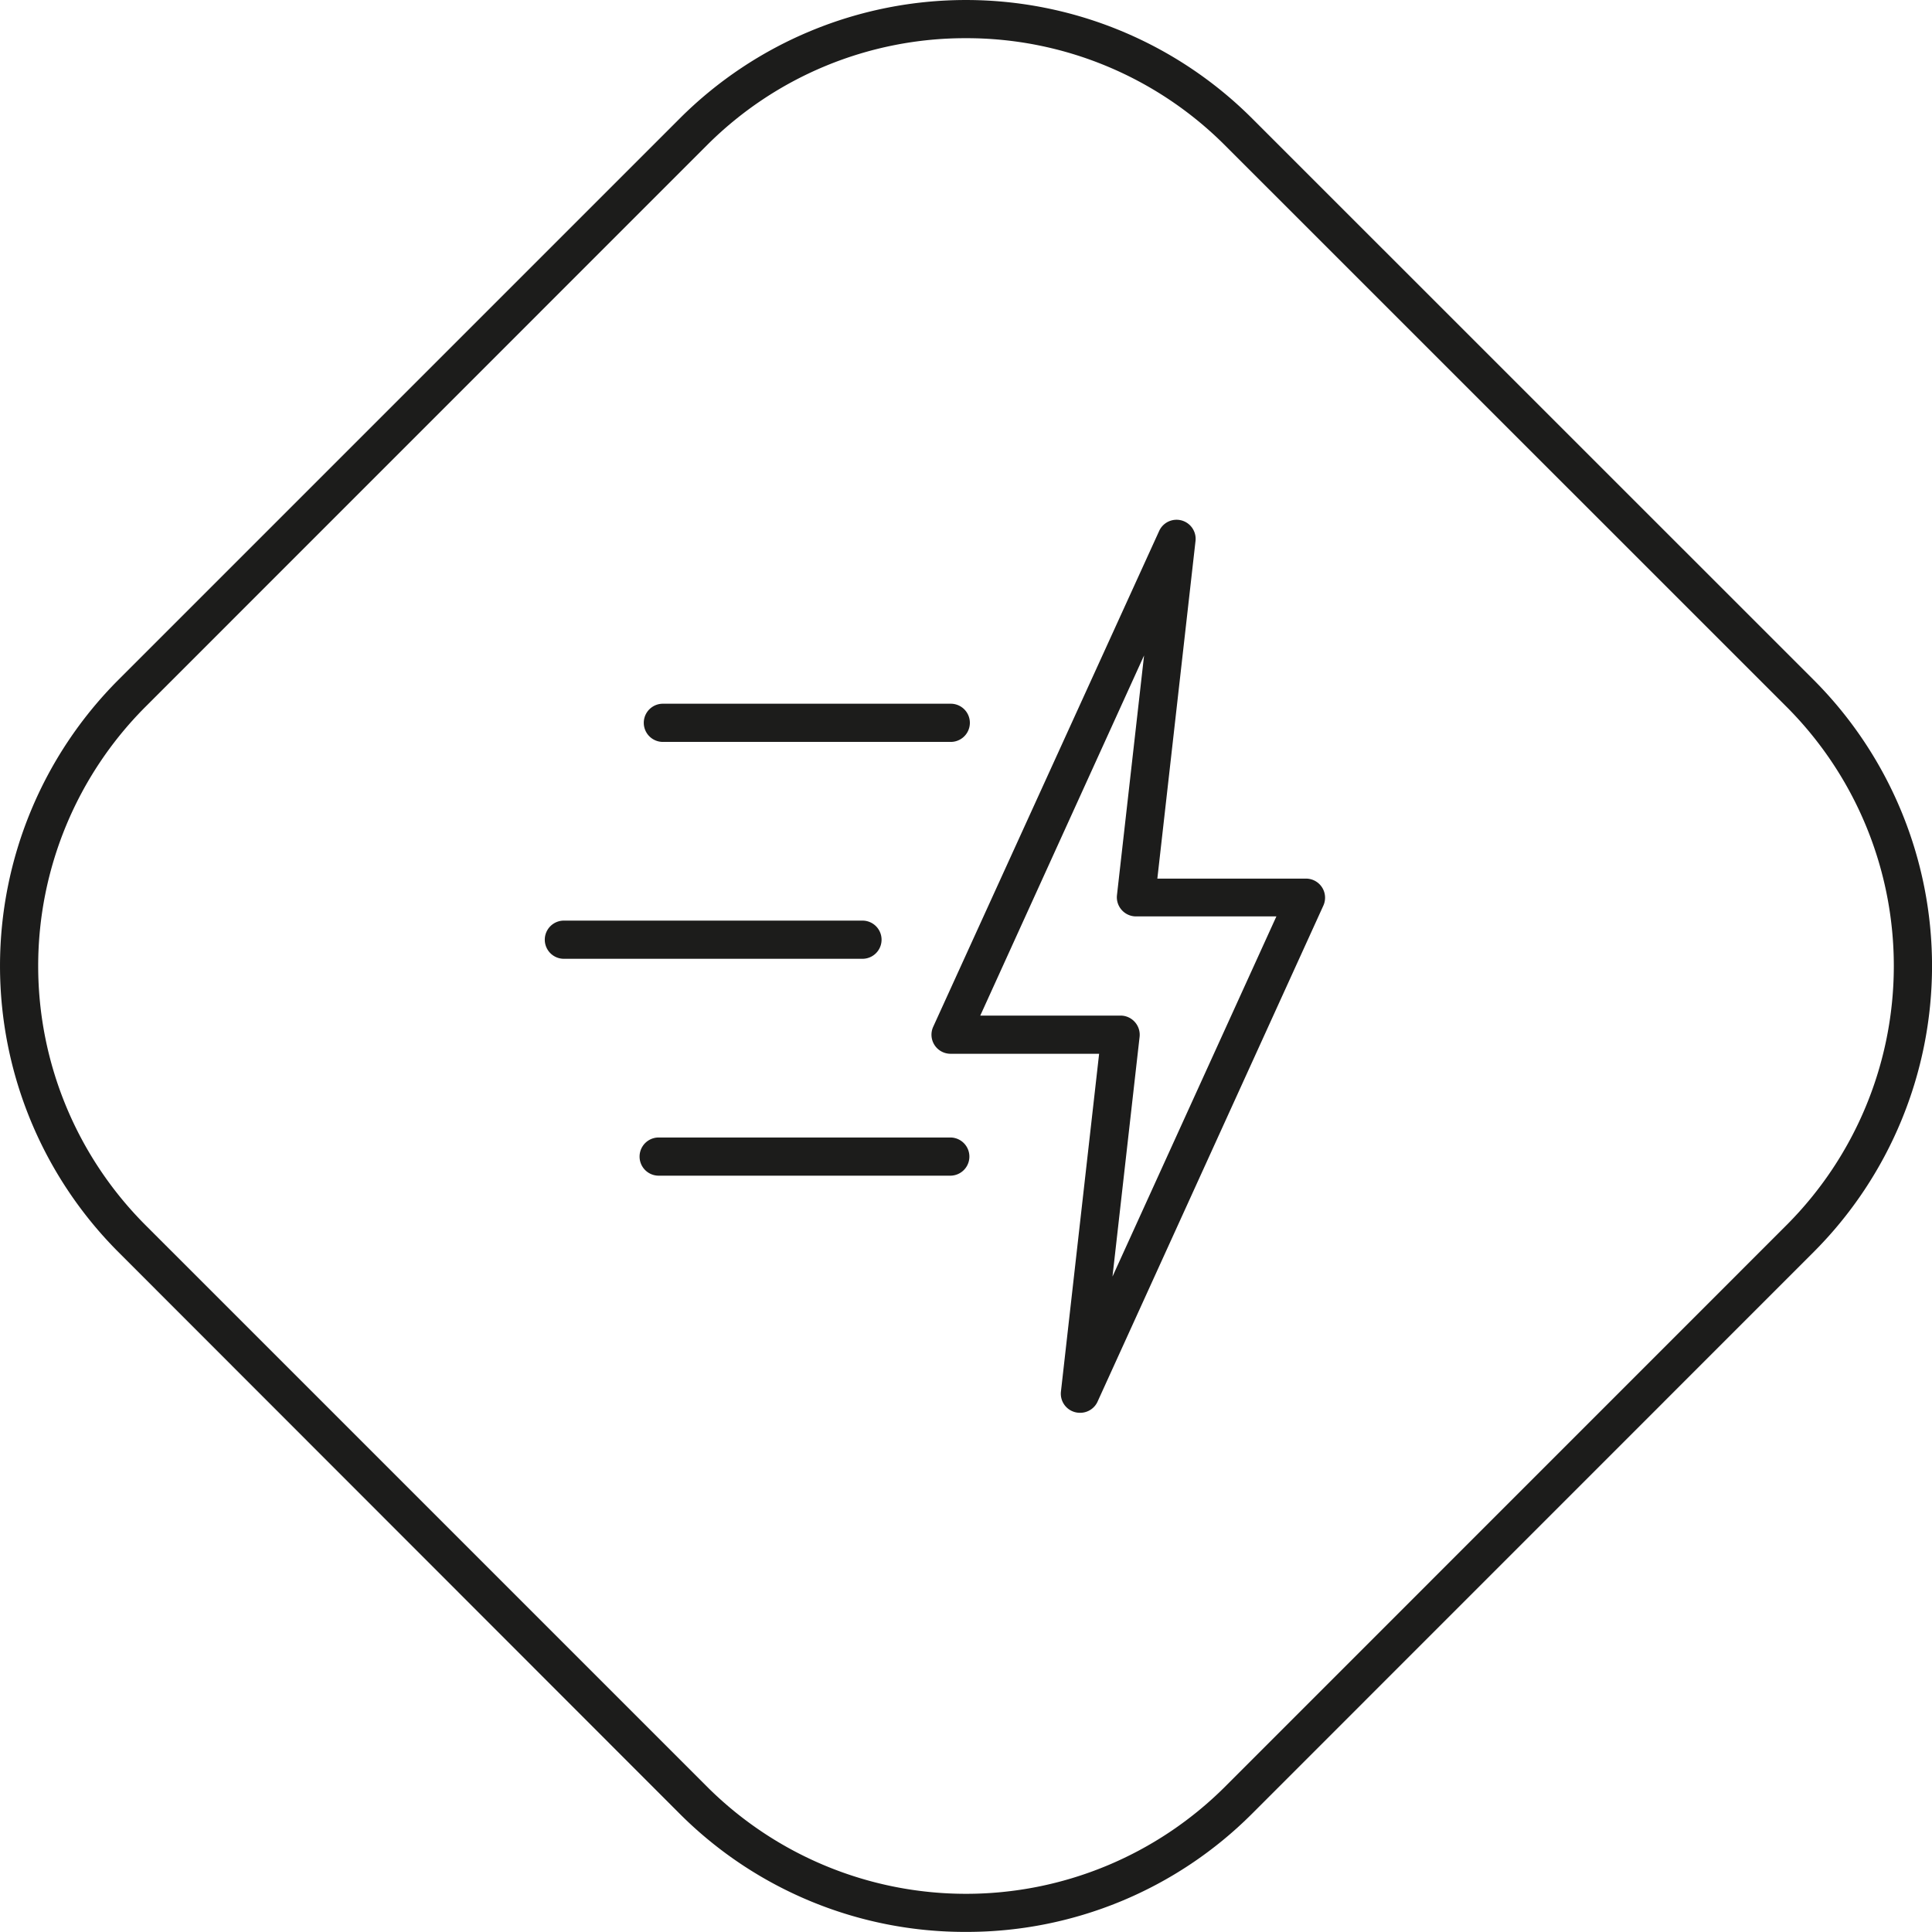
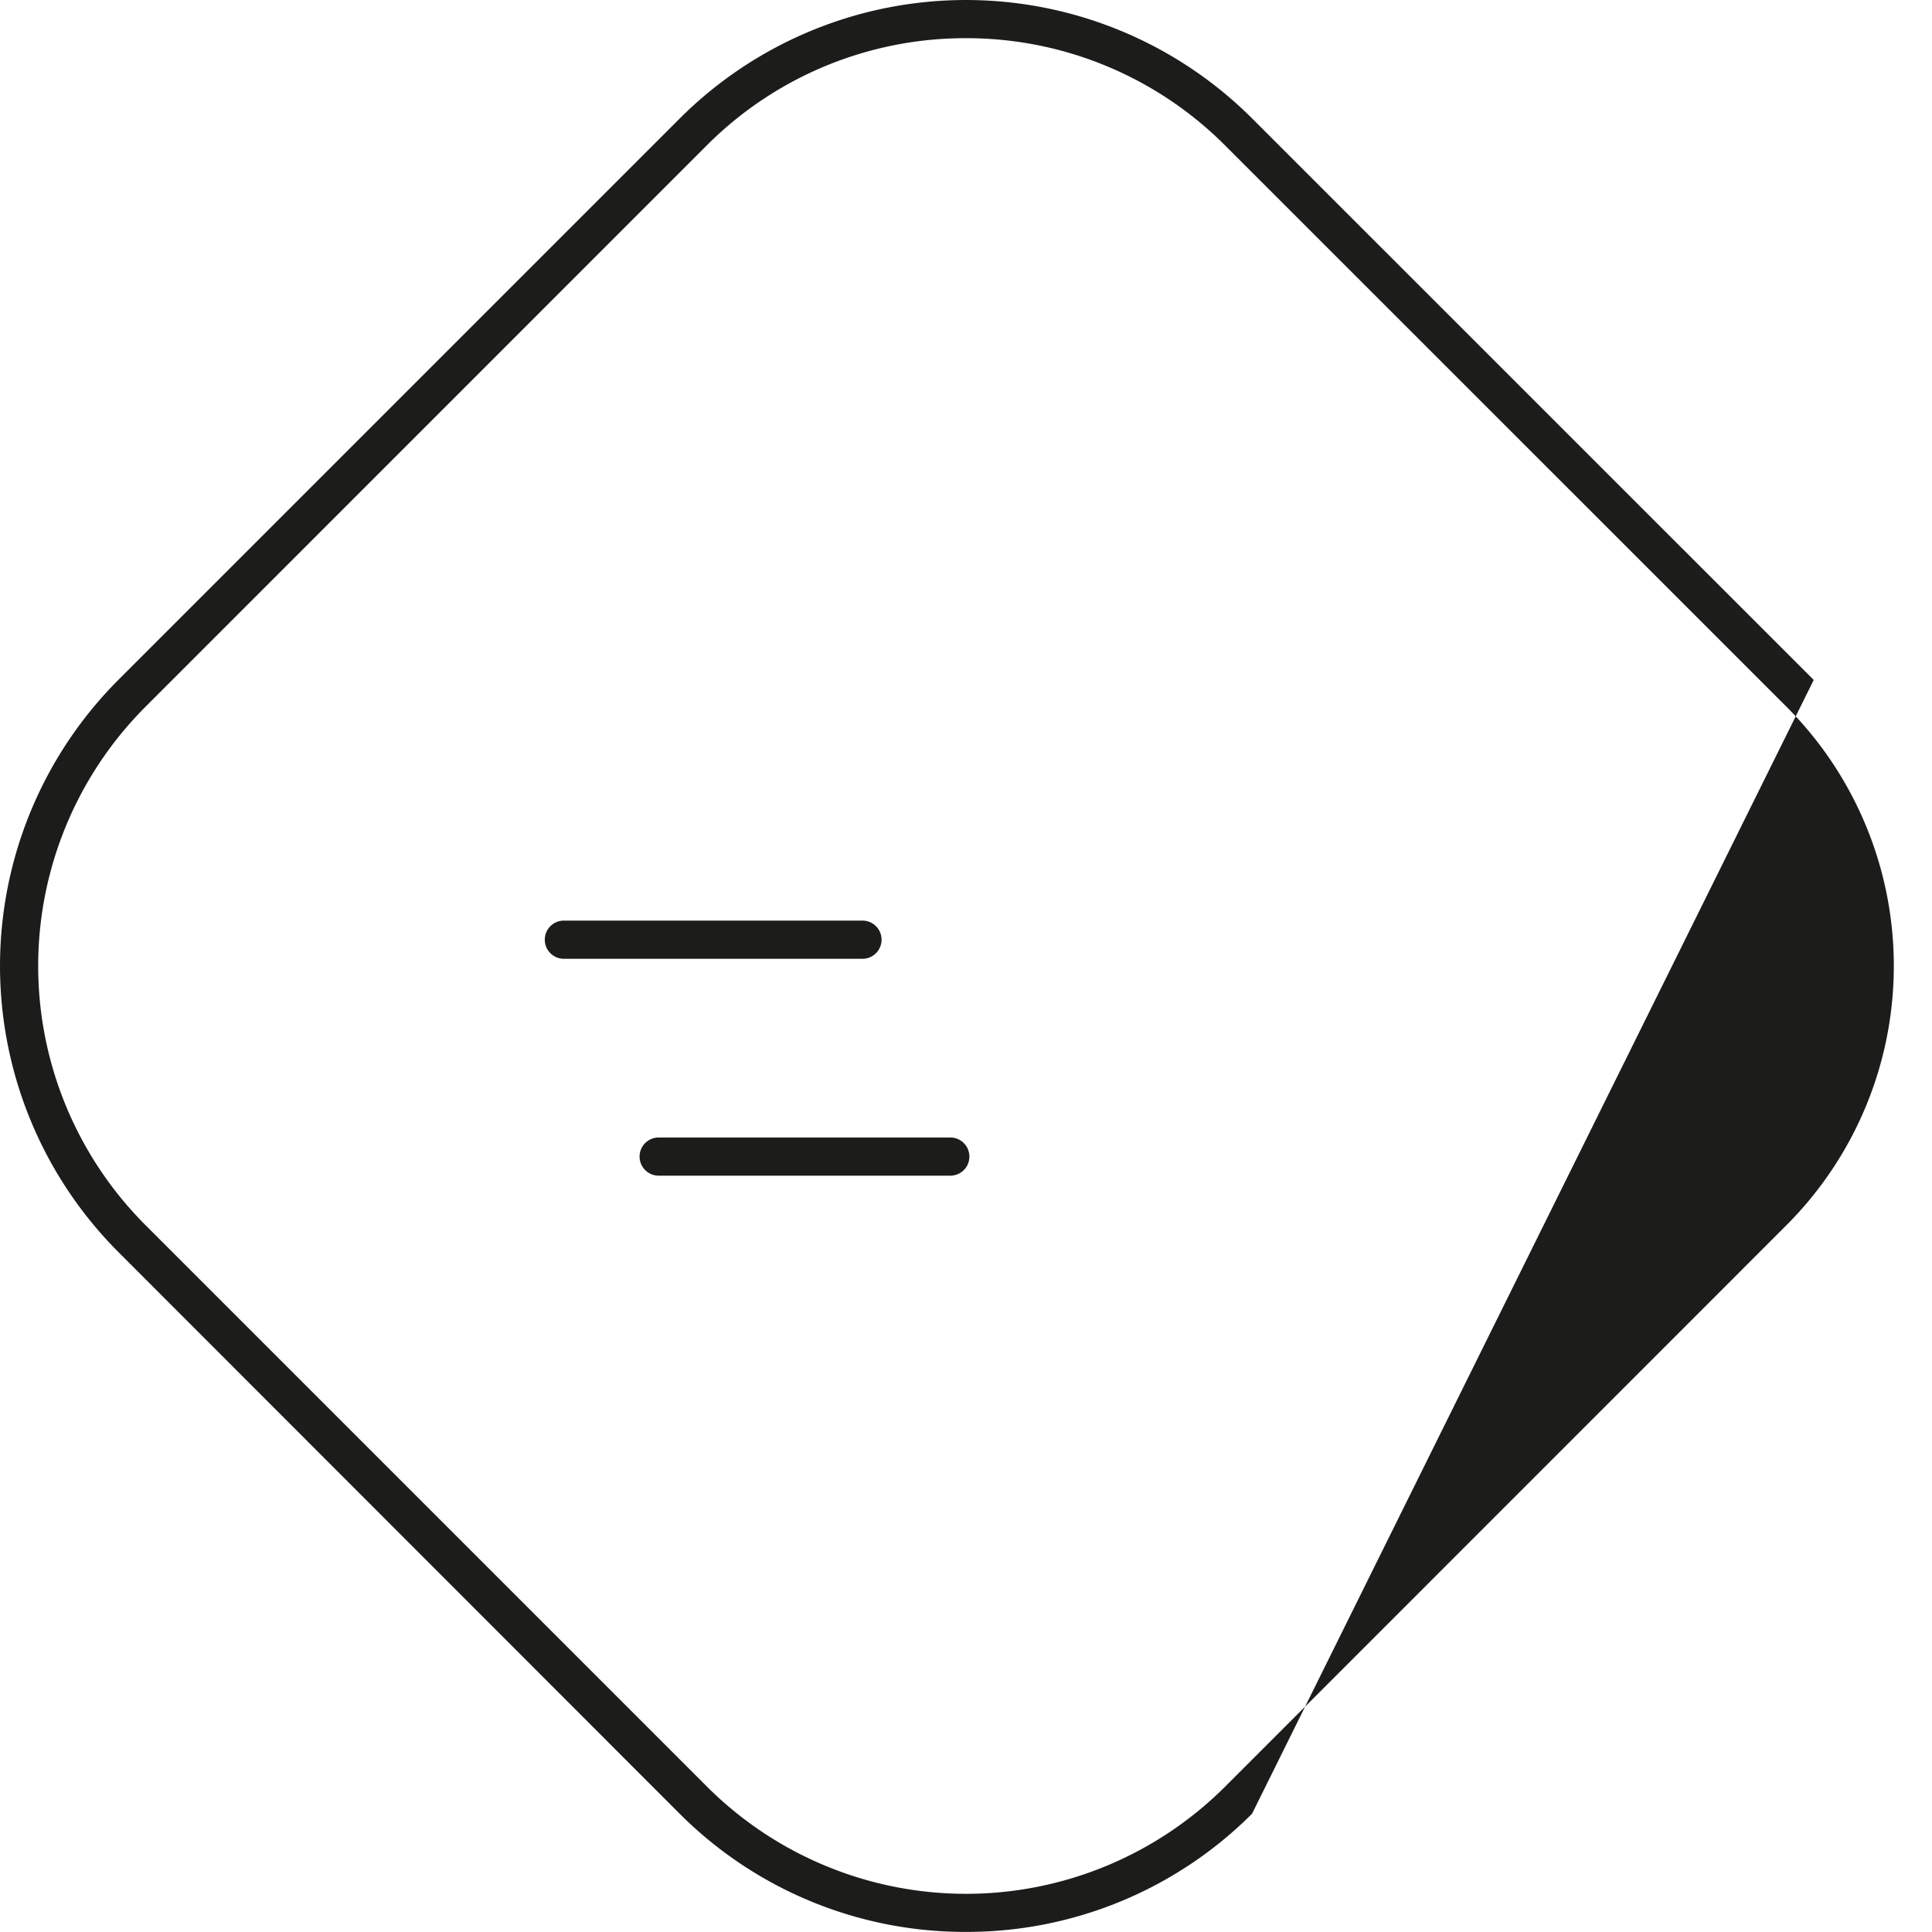
<svg xmlns="http://www.w3.org/2000/svg" id="Layer_1" data-name="Layer 1" viewBox="0 0 202.39 202.38">
  <defs>
    <style>.cls-1{fill:#1c1c1b;}</style>
  </defs>
  <title>Fast Charge</title>
-   <path class="cls-1" d="M99.6,77.72H69.44a2,2,0,0,1,0-4H99.6a2,2,0,0,1,0,4Z" />
  <path class="cls-1" d="M90.35,100.44H59.07a2,2,0,1,1,0-4H90.35a2,2,0,0,1,0,4Z" />
  <path class="cls-1" d="M99.55,123.16H69a2,2,0,1,1,0-4H99.55a2,2,0,0,1,0,4Z" />
-   <path class="cls-1" d="M101.2,202.38a42.23,42.23,0,0,1-30-12.38L12.39,131.15a42.42,42.42,0,0,1,0-59.92L71.23,12.39a42.42,42.42,0,0,1,59.92,0L190,71.23a42.41,42.41,0,0,1,0,59.92L131.16,190A42.24,42.24,0,0,1,101.2,202.38ZM101.19,4A38.26,38.26,0,0,0,74.05,15.22L15.22,74.06a38.41,38.41,0,0,0,0,54.26l58.85,58.85a38.41,38.41,0,0,0,54.26,0l58.84-58.85a38.41,38.41,0,0,0,0-54.26L128.32,15.22A38.26,38.26,0,0,0,101.19,4Z" />
-   <path class="cls-1" d="M113.14,148a2,2,0,0,1-2-2.22l4-35.39H99.58a2,2,0,0,1-1.68-.91,2,2,0,0,1-.14-1.92L121.44,55.6a2,2,0,0,1,3.8,1.06l-4,35.38h15.57a2,2,0,0,1,1.82,2.83L115,146.78A2,2,0,0,1,113.14,148Zm-10.45-41.61h14.7a2,2,0,0,1,1.49.67,2,2,0,0,1,.5,1.56l-2.84,25.11L133.71,96H119a2,2,0,0,1-1.49-.67,2,2,0,0,1-.5-1.56l2.84-25.11Z" />
+   <path class="cls-1" d="M101.2,202.38a42.23,42.23,0,0,1-30-12.38L12.39,131.15a42.42,42.42,0,0,1,0-59.92L71.23,12.39a42.42,42.42,0,0,1,59.92,0L190,71.23L131.16,190A42.24,42.24,0,0,1,101.2,202.38ZM101.19,4A38.26,38.26,0,0,0,74.05,15.22L15.22,74.06a38.41,38.41,0,0,0,0,54.26l58.85,58.85a38.41,38.41,0,0,0,54.26,0l58.84-58.85a38.41,38.41,0,0,0,0-54.26L128.32,15.22A38.26,38.26,0,0,0,101.19,4Z" />
</svg>